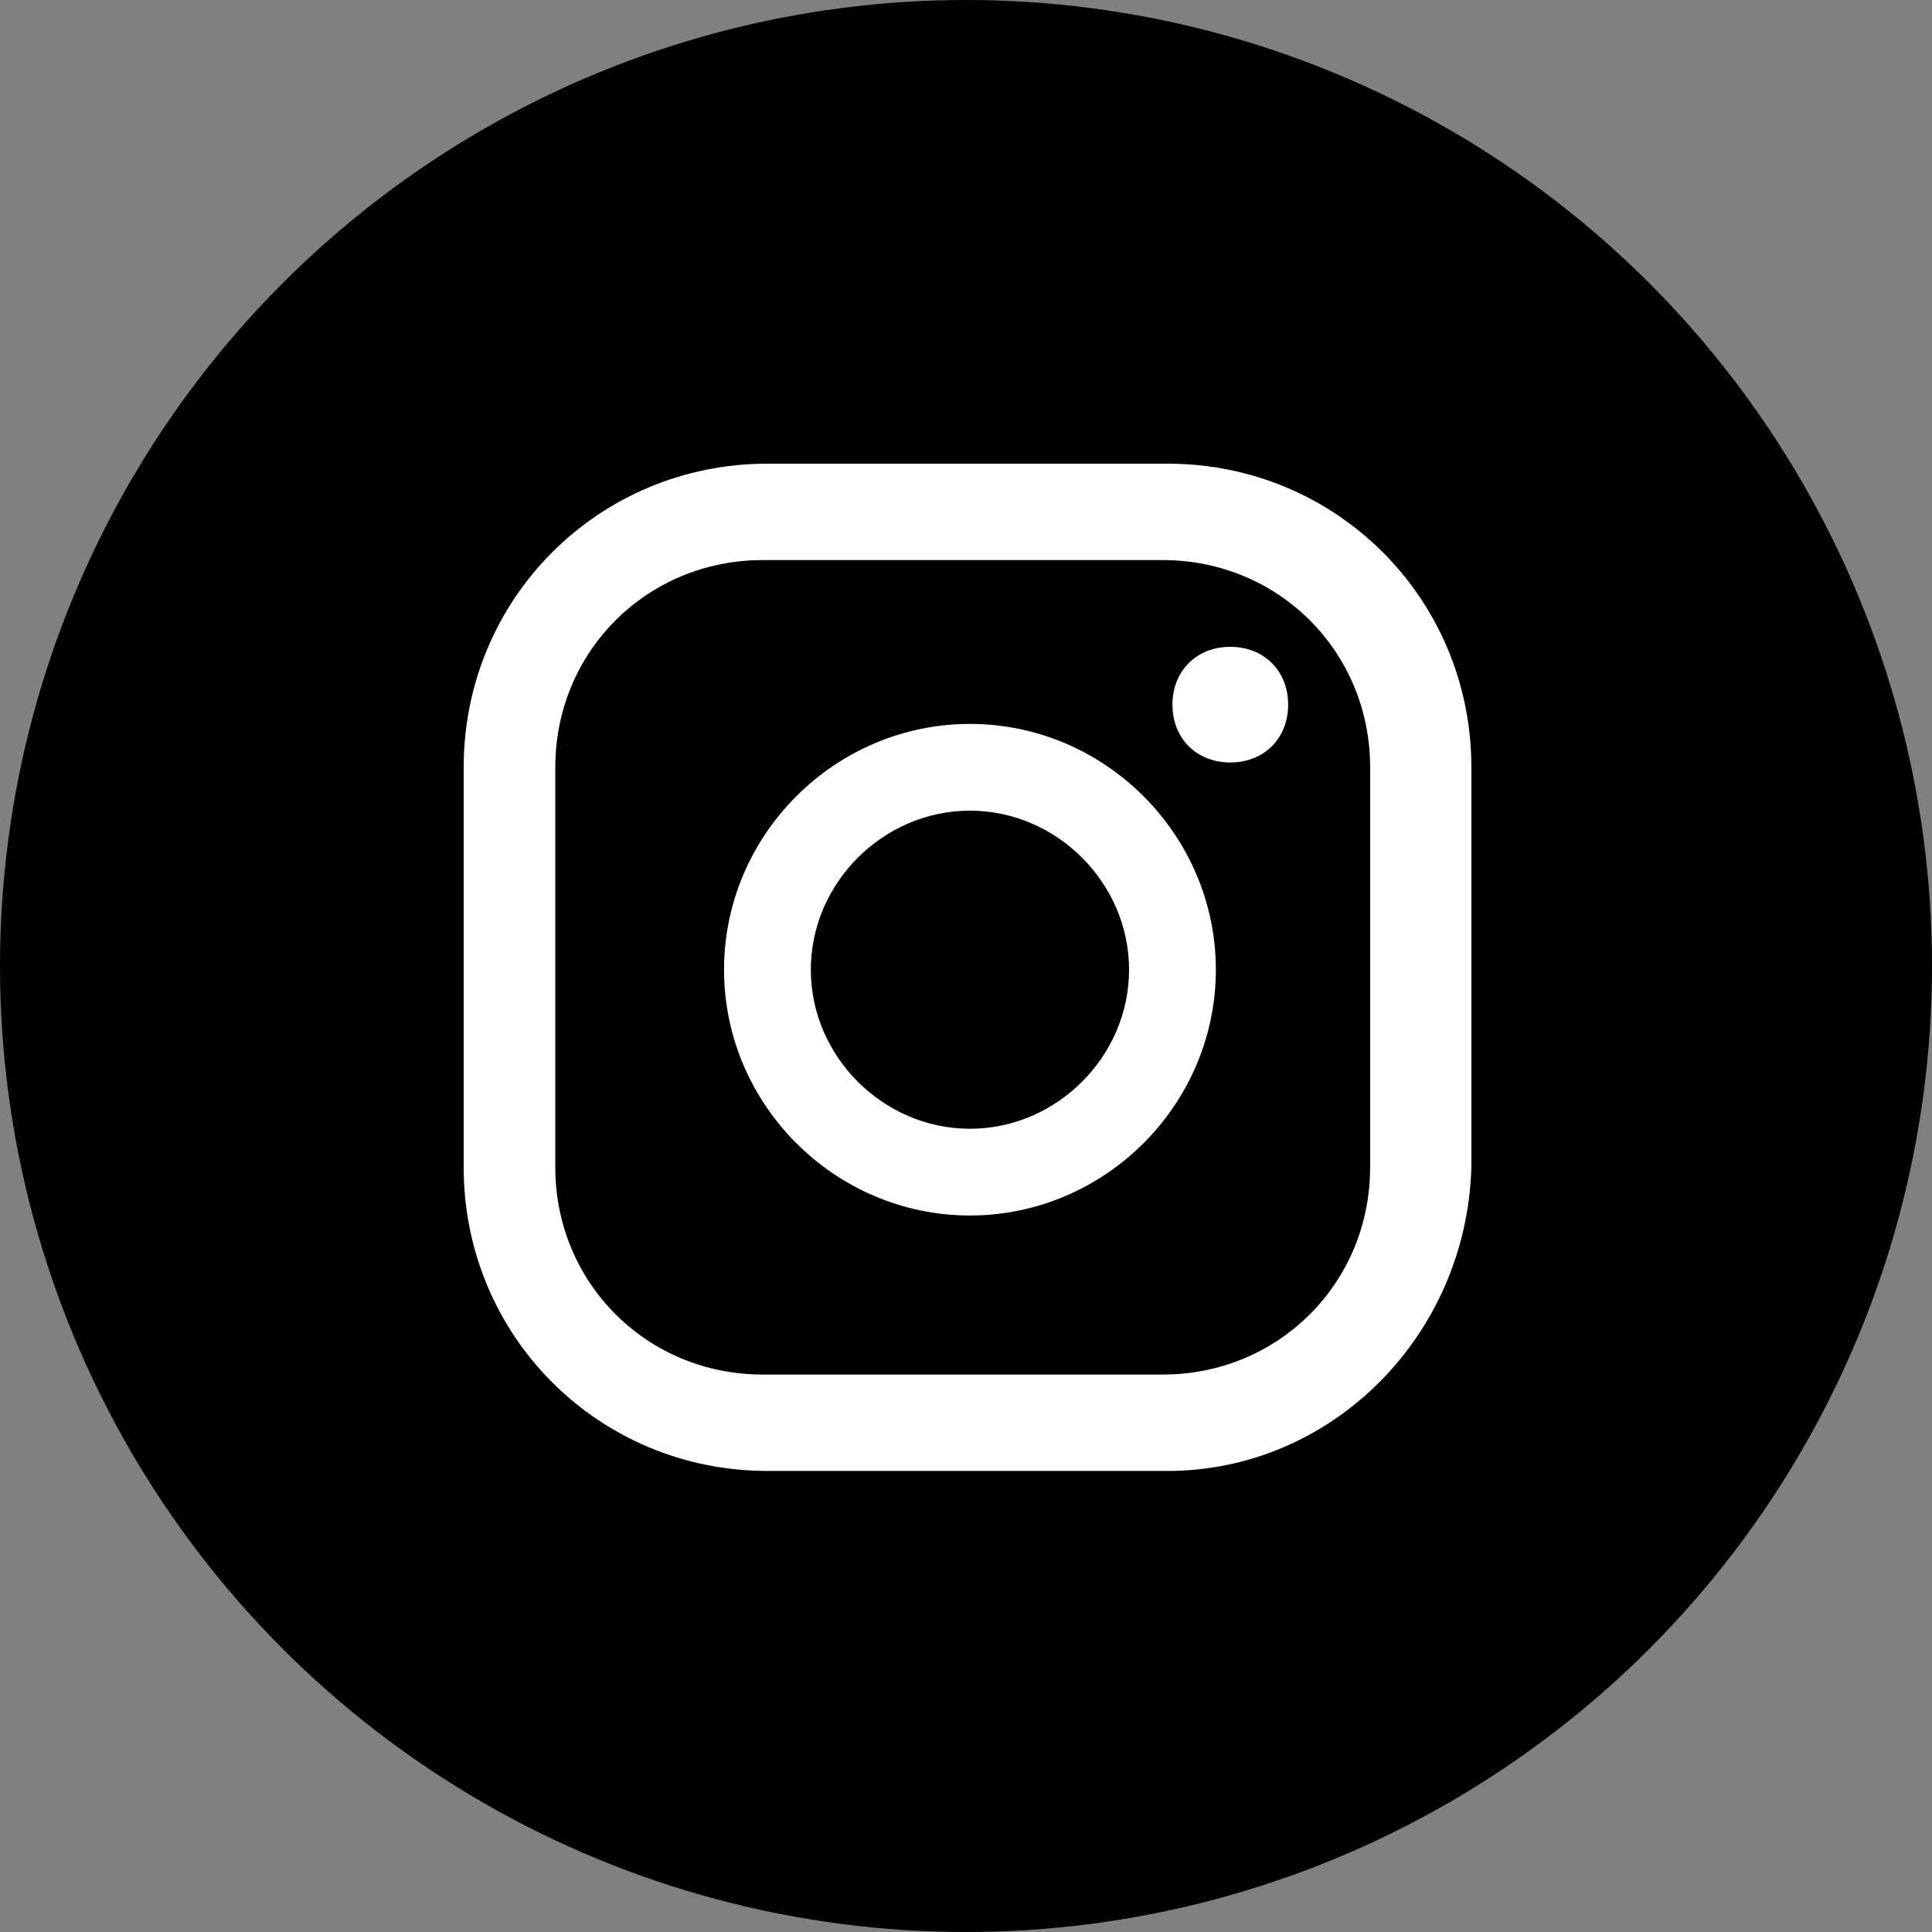
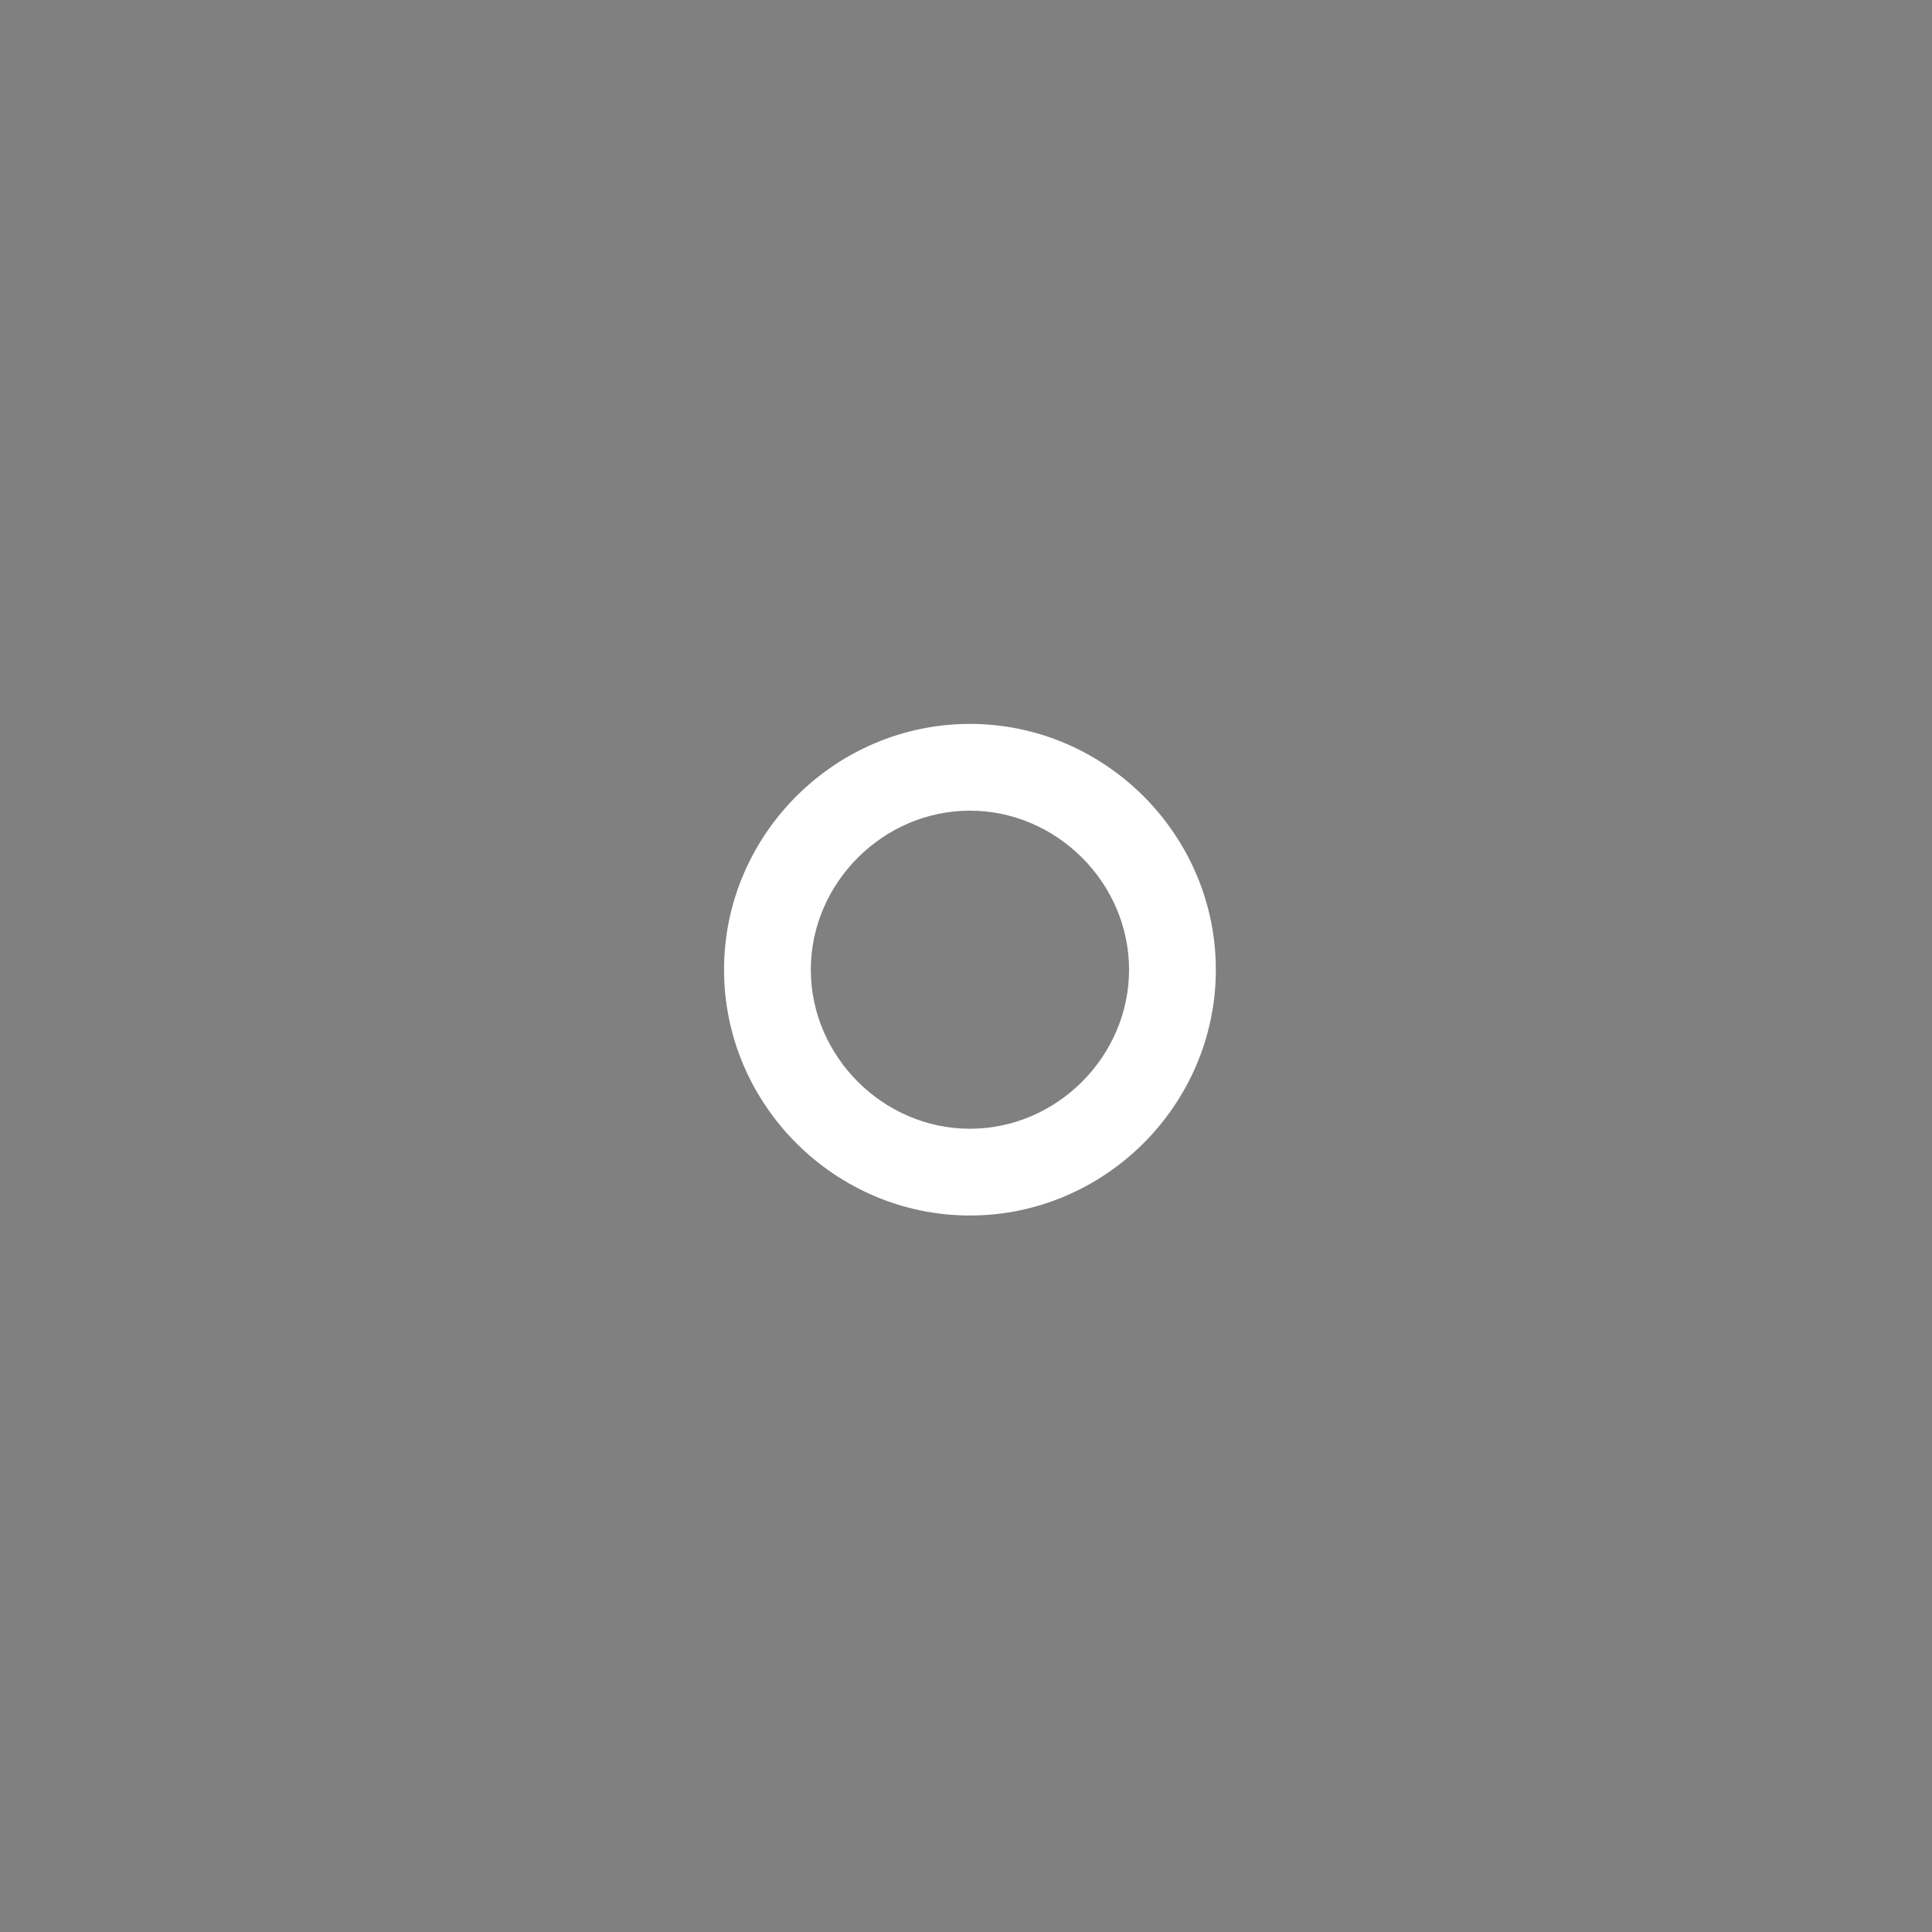
<svg xmlns="http://www.w3.org/2000/svg" width="50" height="50" viewBox="0 0 50 50" fill="none">
  <rect x="0" y="0" width="50" height="50" fill="#808080" stroke="none" />
-   <circle cx="25" cy="25" r="25" fill="black" />
-   <path d="M31.84 16.74C30.967 16.74 30.343 17.363 30.343 18.236C30.343 19.11 30.967 19.733 31.84 19.733C32.714 19.733 33.337 19.11 33.337 18.236C33.337 17.363 32.714 16.74 31.84 16.74Z" fill="white" />
  <path d="M25.102 18.735C21.608 18.735 18.738 21.604 18.738 25.096C18.738 28.589 21.608 31.457 25.102 31.457C28.596 31.457 31.466 28.589 31.466 25.096C31.466 21.604 28.596 18.735 25.102 18.735ZM25.102 29.212C22.856 29.212 20.984 27.341 20.984 25.096C20.984 22.851 22.856 20.98 25.102 20.98C27.348 20.98 29.22 22.851 29.22 25.096C29.22 27.341 27.348 29.212 25.102 29.212Z" fill="white" />
-   <path d="M30.218 38.068H19.861C15.494 38.068 12 34.576 12 30.21V19.858C12 15.492 15.494 12 19.861 12H30.218C34.585 12 38.079 15.492 38.079 19.858V30.21C37.954 34.576 34.46 38.068 30.218 38.068ZM19.736 14.495C16.742 14.495 14.371 16.864 14.371 19.858V30.21C14.371 33.204 16.742 35.573 19.736 35.573H30.093C33.088 35.573 35.459 33.204 35.459 30.21V19.858C35.459 16.864 33.088 14.495 30.093 14.495H19.736Z" fill="white" />
</svg>